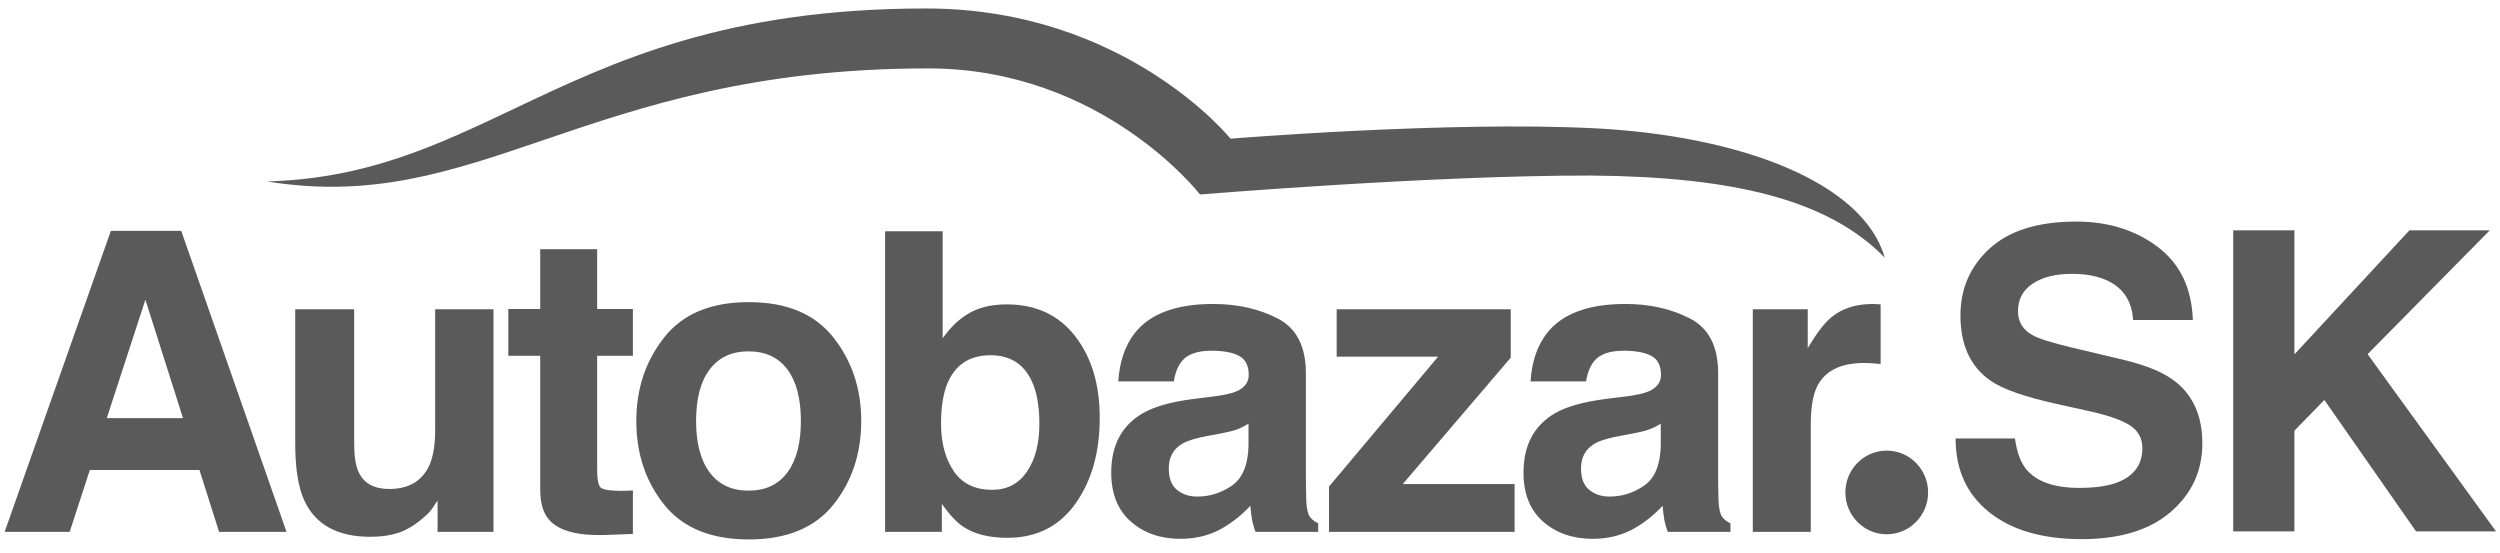
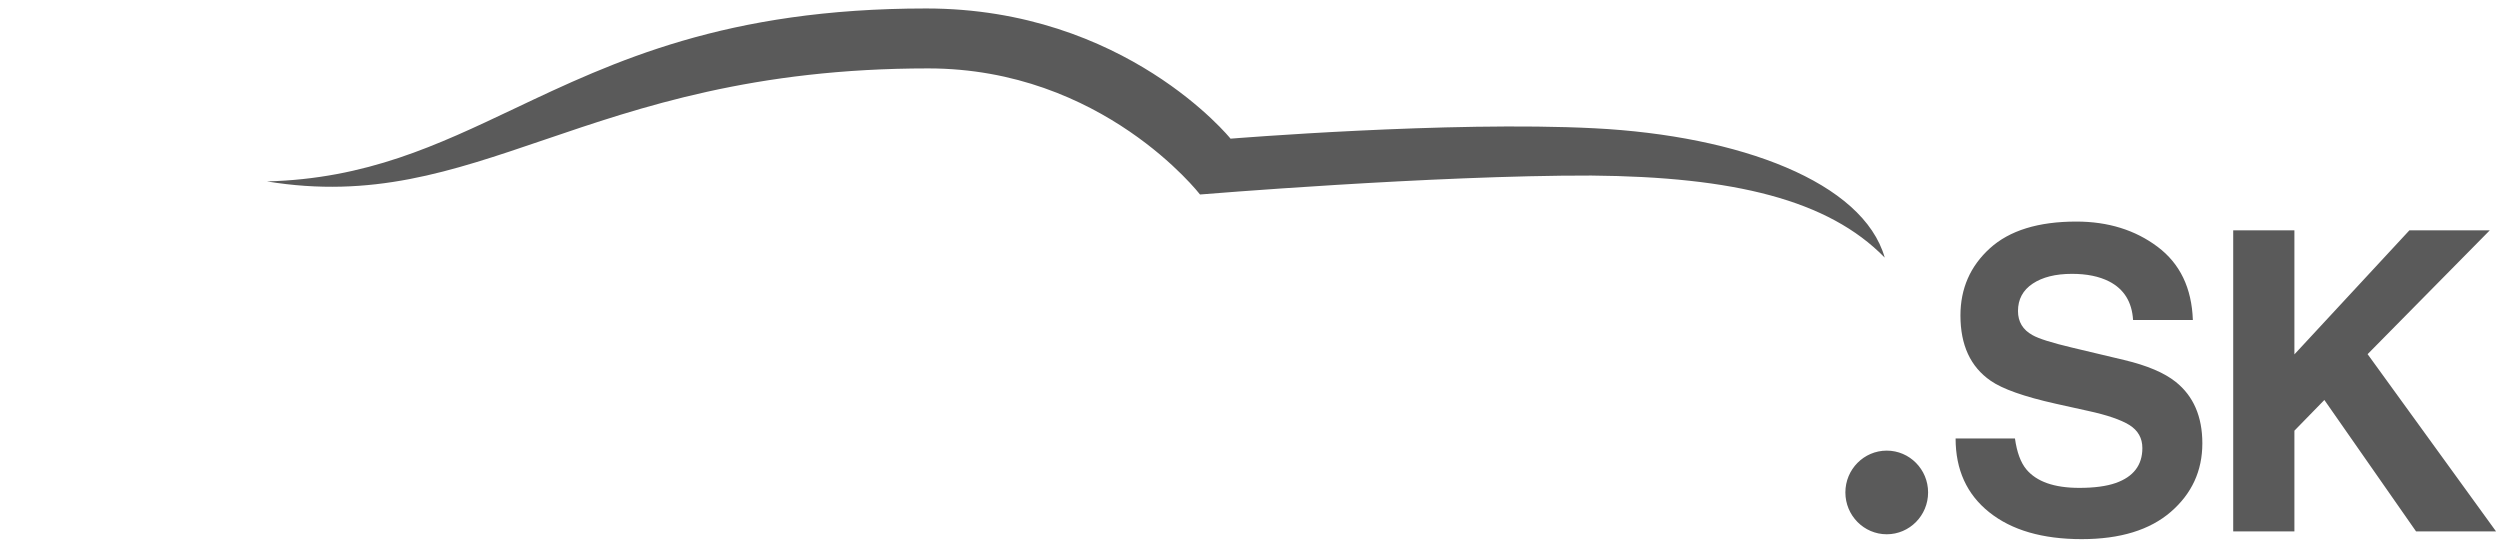
<svg xmlns="http://www.w3.org/2000/svg" width="113" height="25" viewBox="0 0 113 25" fill="none">
  <g id="autobazar.sk">
-     <path id="Fill 1" fill-rule="evenodd" clip-rule="evenodd" d="M84.656 13.739C83.878 13.739 83.245 13.946 82.758 14.358C82.46 14.604 82.11 15.063 81.709 15.733V13.98H79.227V24.041H81.846V19.232C81.846 18.426 81.946 17.829 82.147 17.441C82.506 16.752 83.208 16.407 84.255 16.407C84.334 16.407 84.438 16.41 84.565 16.416C84.693 16.423 84.839 16.435 85.004 16.453V13.758C84.888 13.752 84.813 13.747 84.78 13.744C84.746 13.741 84.705 13.739 84.656 13.739ZM74.321 21.946C73.843 22.278 73.319 22.445 72.751 22.445C72.392 22.445 72.088 22.345 71.838 22.145C71.587 21.945 71.462 21.62 71.462 21.171C71.462 20.666 71.667 20.294 72.077 20.054C72.319 19.912 72.717 19.792 73.272 19.694L73.865 19.583C74.16 19.527 74.393 19.468 74.563 19.403C74.733 19.338 74.901 19.254 75.067 19.149V20.127C75.049 21.008 74.8 21.614 74.321 21.946ZM77.677 22.647C77.665 22.192 77.66 21.805 77.66 21.485V16.869C77.66 15.656 77.235 14.832 76.386 14.395C75.536 13.958 74.564 13.739 73.471 13.739C71.79 13.739 70.605 14.182 69.914 15.069C69.48 15.635 69.235 16.358 69.181 17.238H71.691C71.752 16.85 71.876 16.543 72.061 16.315C72.32 16.007 72.761 15.853 73.384 15.853C73.938 15.853 74.359 15.932 74.647 16.089C74.933 16.246 75.077 16.531 75.077 16.943C75.077 17.281 74.89 17.531 74.516 17.691C74.307 17.783 73.961 17.86 73.477 17.921L72.585 18.032C71.574 18.161 70.807 18.377 70.286 18.678C69.337 19.232 68.862 20.127 68.862 21.364C68.862 22.319 69.157 23.055 69.747 23.575C70.338 24.095 71.086 24.355 71.992 24.355C72.701 24.355 73.338 24.192 73.901 23.866C74.372 23.589 74.789 23.254 75.15 22.86C75.168 23.088 75.192 23.291 75.223 23.469C75.253 23.648 75.308 23.838 75.387 24.041H78.216V23.654C78.046 23.574 77.918 23.473 77.833 23.349C77.748 23.226 77.696 22.993 77.677 22.647ZM68.285 13.979H60.418V16.121H65.003L60.072 21.992V24.041H68.459V21.881H63.404L68.285 16.167V13.979ZM55.687 21.946C55.209 22.278 54.685 22.445 54.116 22.445C53.758 22.445 53.454 22.345 53.204 22.145C52.954 21.945 52.829 21.62 52.829 21.171C52.829 20.666 53.033 20.294 53.443 20.054C53.685 19.912 54.084 19.792 54.639 19.694L55.231 19.583C55.527 19.527 55.76 19.468 55.929 19.403C56.099 19.338 56.266 19.254 56.433 19.149V20.127C56.415 21.008 56.166 21.614 55.687 21.946ZM59.044 22.647C59.031 22.192 59.026 21.805 59.026 21.485V16.869C59.026 15.656 58.601 14.832 57.752 14.395C56.902 13.958 55.931 13.739 54.837 13.739C53.156 13.739 51.971 14.182 51.28 15.069C50.846 15.635 50.602 16.358 50.547 17.238H53.057C53.118 16.85 53.242 16.543 53.427 16.315C53.686 16.007 54.127 15.853 54.749 15.853C55.305 15.853 55.726 15.932 56.012 16.089C56.299 16.246 56.443 16.531 56.443 16.943C56.443 17.281 56.256 17.531 55.882 17.691C55.673 17.783 55.327 17.86 54.843 17.921L53.951 18.032C52.94 18.161 52.174 18.377 51.653 18.678C50.703 19.232 50.227 20.127 50.227 21.364C50.227 22.319 50.523 23.055 51.113 23.575C51.704 24.095 52.452 24.355 53.358 24.355C54.068 24.355 54.705 24.192 55.267 23.866C55.738 23.589 56.154 23.254 56.516 22.86C56.534 23.088 56.558 23.291 56.589 23.469C56.62 23.648 56.674 23.838 56.753 24.041H59.582V23.654C59.412 23.574 59.284 23.473 59.199 23.349C59.114 23.226 59.062 22.993 59.044 22.647ZM44.845 22.14C44.066 22.14 43.486 21.857 43.106 21.291C42.725 20.724 42.535 20.011 42.535 19.149C42.535 18.417 42.627 17.82 42.811 17.358C43.167 16.49 43.821 16.057 44.771 16.057C45.71 16.057 46.354 16.499 46.704 17.386C46.888 17.854 46.98 18.444 46.98 19.158C46.98 20.05 46.793 20.771 46.418 21.318C46.044 21.866 45.52 22.14 44.845 22.14ZM43.701 14.22C43.303 14.466 42.939 14.823 42.608 15.291V10.453H40.007V24.041H42.572V22.777C42.92 23.269 43.244 23.614 43.544 23.811C44.045 24.143 44.709 24.309 45.535 24.309C46.849 24.309 47.874 23.796 48.608 22.768C49.341 21.74 49.708 20.445 49.708 18.881C49.708 17.374 49.336 16.143 48.592 15.189C47.848 14.235 46.818 13.758 45.502 13.758C44.773 13.758 44.173 13.912 43.701 14.22ZM33.836 22.177C33.075 22.177 32.489 21.904 32.079 21.357C31.668 20.81 31.463 20.033 31.463 19.025C31.463 18.017 31.668 17.241 32.079 16.697C32.489 16.154 33.075 15.881 33.836 15.881C34.596 15.881 35.181 16.154 35.588 16.697C35.995 17.241 36.2 18.017 36.2 19.025C36.2 20.033 35.995 20.81 35.588 21.357C35.181 21.904 34.596 22.177 33.836 22.177ZM30.021 15.252C29.181 16.316 28.761 17.574 28.761 19.025C28.761 20.5 29.181 21.763 30.021 22.811C30.86 23.859 32.135 24.383 33.845 24.383C35.554 24.383 36.829 23.859 37.669 22.811C38.508 21.763 38.928 20.5 38.928 19.025C38.928 17.574 38.508 16.316 37.669 15.252C36.829 14.188 35.554 13.656 33.845 13.656C32.135 13.656 30.86 14.188 30.021 15.252ZM24.418 11.265V13.966H22.976V16.081H24.418V22.14C24.418 22.767 24.564 23.232 24.857 23.534C25.307 24.008 26.146 24.223 27.375 24.18L28.607 24.134V22.168C28.522 22.174 28.435 22.178 28.347 22.181C28.259 22.185 28.175 22.186 28.096 22.186C27.567 22.186 27.251 22.135 27.147 22.034C27.044 21.932 26.992 21.675 26.992 21.263V16.081H28.607V13.966H26.992V11.265H24.418ZM19.415 21.014C19.087 21.74 18.482 22.102 17.598 22.102C16.908 22.102 16.445 21.848 16.209 21.337C16.075 21.047 16.009 20.617 16.009 20.044V13.979H13.344V20.044C13.344 21.195 13.487 22.066 13.771 22.657C14.281 23.727 15.27 24.263 16.738 24.263C17.248 24.263 17.692 24.195 18.072 24.06C18.451 23.925 18.844 23.672 19.25 23.303C19.384 23.186 19.499 23.051 19.596 22.897C19.693 22.743 19.754 22.651 19.778 22.62V24.041H22.306V13.979H19.669V19.454C19.669 20.099 19.584 20.62 19.415 21.014ZM6.572 13.546L8.272 18.9H4.826L6.572 13.546ZM0.209 24.041H3.149L4.061 21.244H9.015L9.903 24.041H12.951L8.192 10.435H5.011L0.209 24.041Z" fill="#5A5A5A" />
    <path id="Fill 3" fill-rule="evenodd" clip-rule="evenodd" d="M55.621 6.268C55.621 6.268 65.491 5.463 72.07 5.798C78.648 6.133 84.213 8.229 85.19 11.644C82.635 9.026 78.364 7.991 71.93 7.935C64.798 7.918 54.241 8.791 54.241 8.791C54.241 8.791 49.839 3.092 41.956 3.092C34.079 3.092 28.978 4.829 24.59 6.324C20.367 7.763 16.805 8.977 12.064 8.2C16.562 8.082 19.743 6.574 23.245 4.912C27.754 2.774 32.794 0.383 41.862 0.383C50.873 0.383 55.621 6.268 55.621 6.268ZM85.281 24.149C84.249 24.149 83.411 23.302 83.411 22.258C83.411 21.214 84.249 20.368 85.281 20.368C86.313 20.368 87.15 21.214 87.15 22.258C87.15 23.302 86.313 24.149 85.281 24.149ZM108.904 10.412H112.537L107.016 16.008L112.82 24.018H109.205L105.061 18.079L103.707 19.467V24.018H100.941V10.412H103.707V16.018L108.904 10.412ZM93.655 15.711L96.016 16.273C97.051 16.52 97.826 16.849 98.342 17.261C99.145 17.902 99.546 18.828 99.546 20.04C99.546 21.283 99.07 22.315 98.12 23.137C97.17 23.958 95.828 24.369 94.094 24.369C92.322 24.369 90.93 23.965 89.915 23.155C88.9 22.346 88.393 21.234 88.393 19.818H91.076C91.163 20.44 91.334 20.905 91.588 21.212C92.054 21.772 92.853 22.052 93.983 22.052C94.66 22.052 95.21 21.979 95.633 21.831C96.434 21.548 96.835 21.022 96.835 20.252C96.835 19.803 96.639 19.455 96.246 19.209C95.853 18.969 95.231 18.756 94.378 18.572L92.922 18.249C91.49 17.929 90.507 17.581 89.972 17.206C89.065 16.578 88.612 15.597 88.612 14.261C88.612 13.043 89.055 12.03 89.942 11.224C90.829 10.418 92.132 10.015 93.85 10.015C95.285 10.015 96.51 10.395 97.523 11.155C98.536 11.915 99.067 13.018 99.117 14.464H96.415C96.365 13.646 96.003 13.064 95.329 12.719C94.881 12.492 94.322 12.378 93.655 12.378C92.912 12.378 92.32 12.526 91.877 12.821C91.434 13.116 91.213 13.529 91.213 14.058C91.213 14.544 91.431 14.907 91.868 15.147C92.148 15.308 92.744 15.495 93.655 15.711Z" fill="#5A5A5A" />
  </g>
</svg>